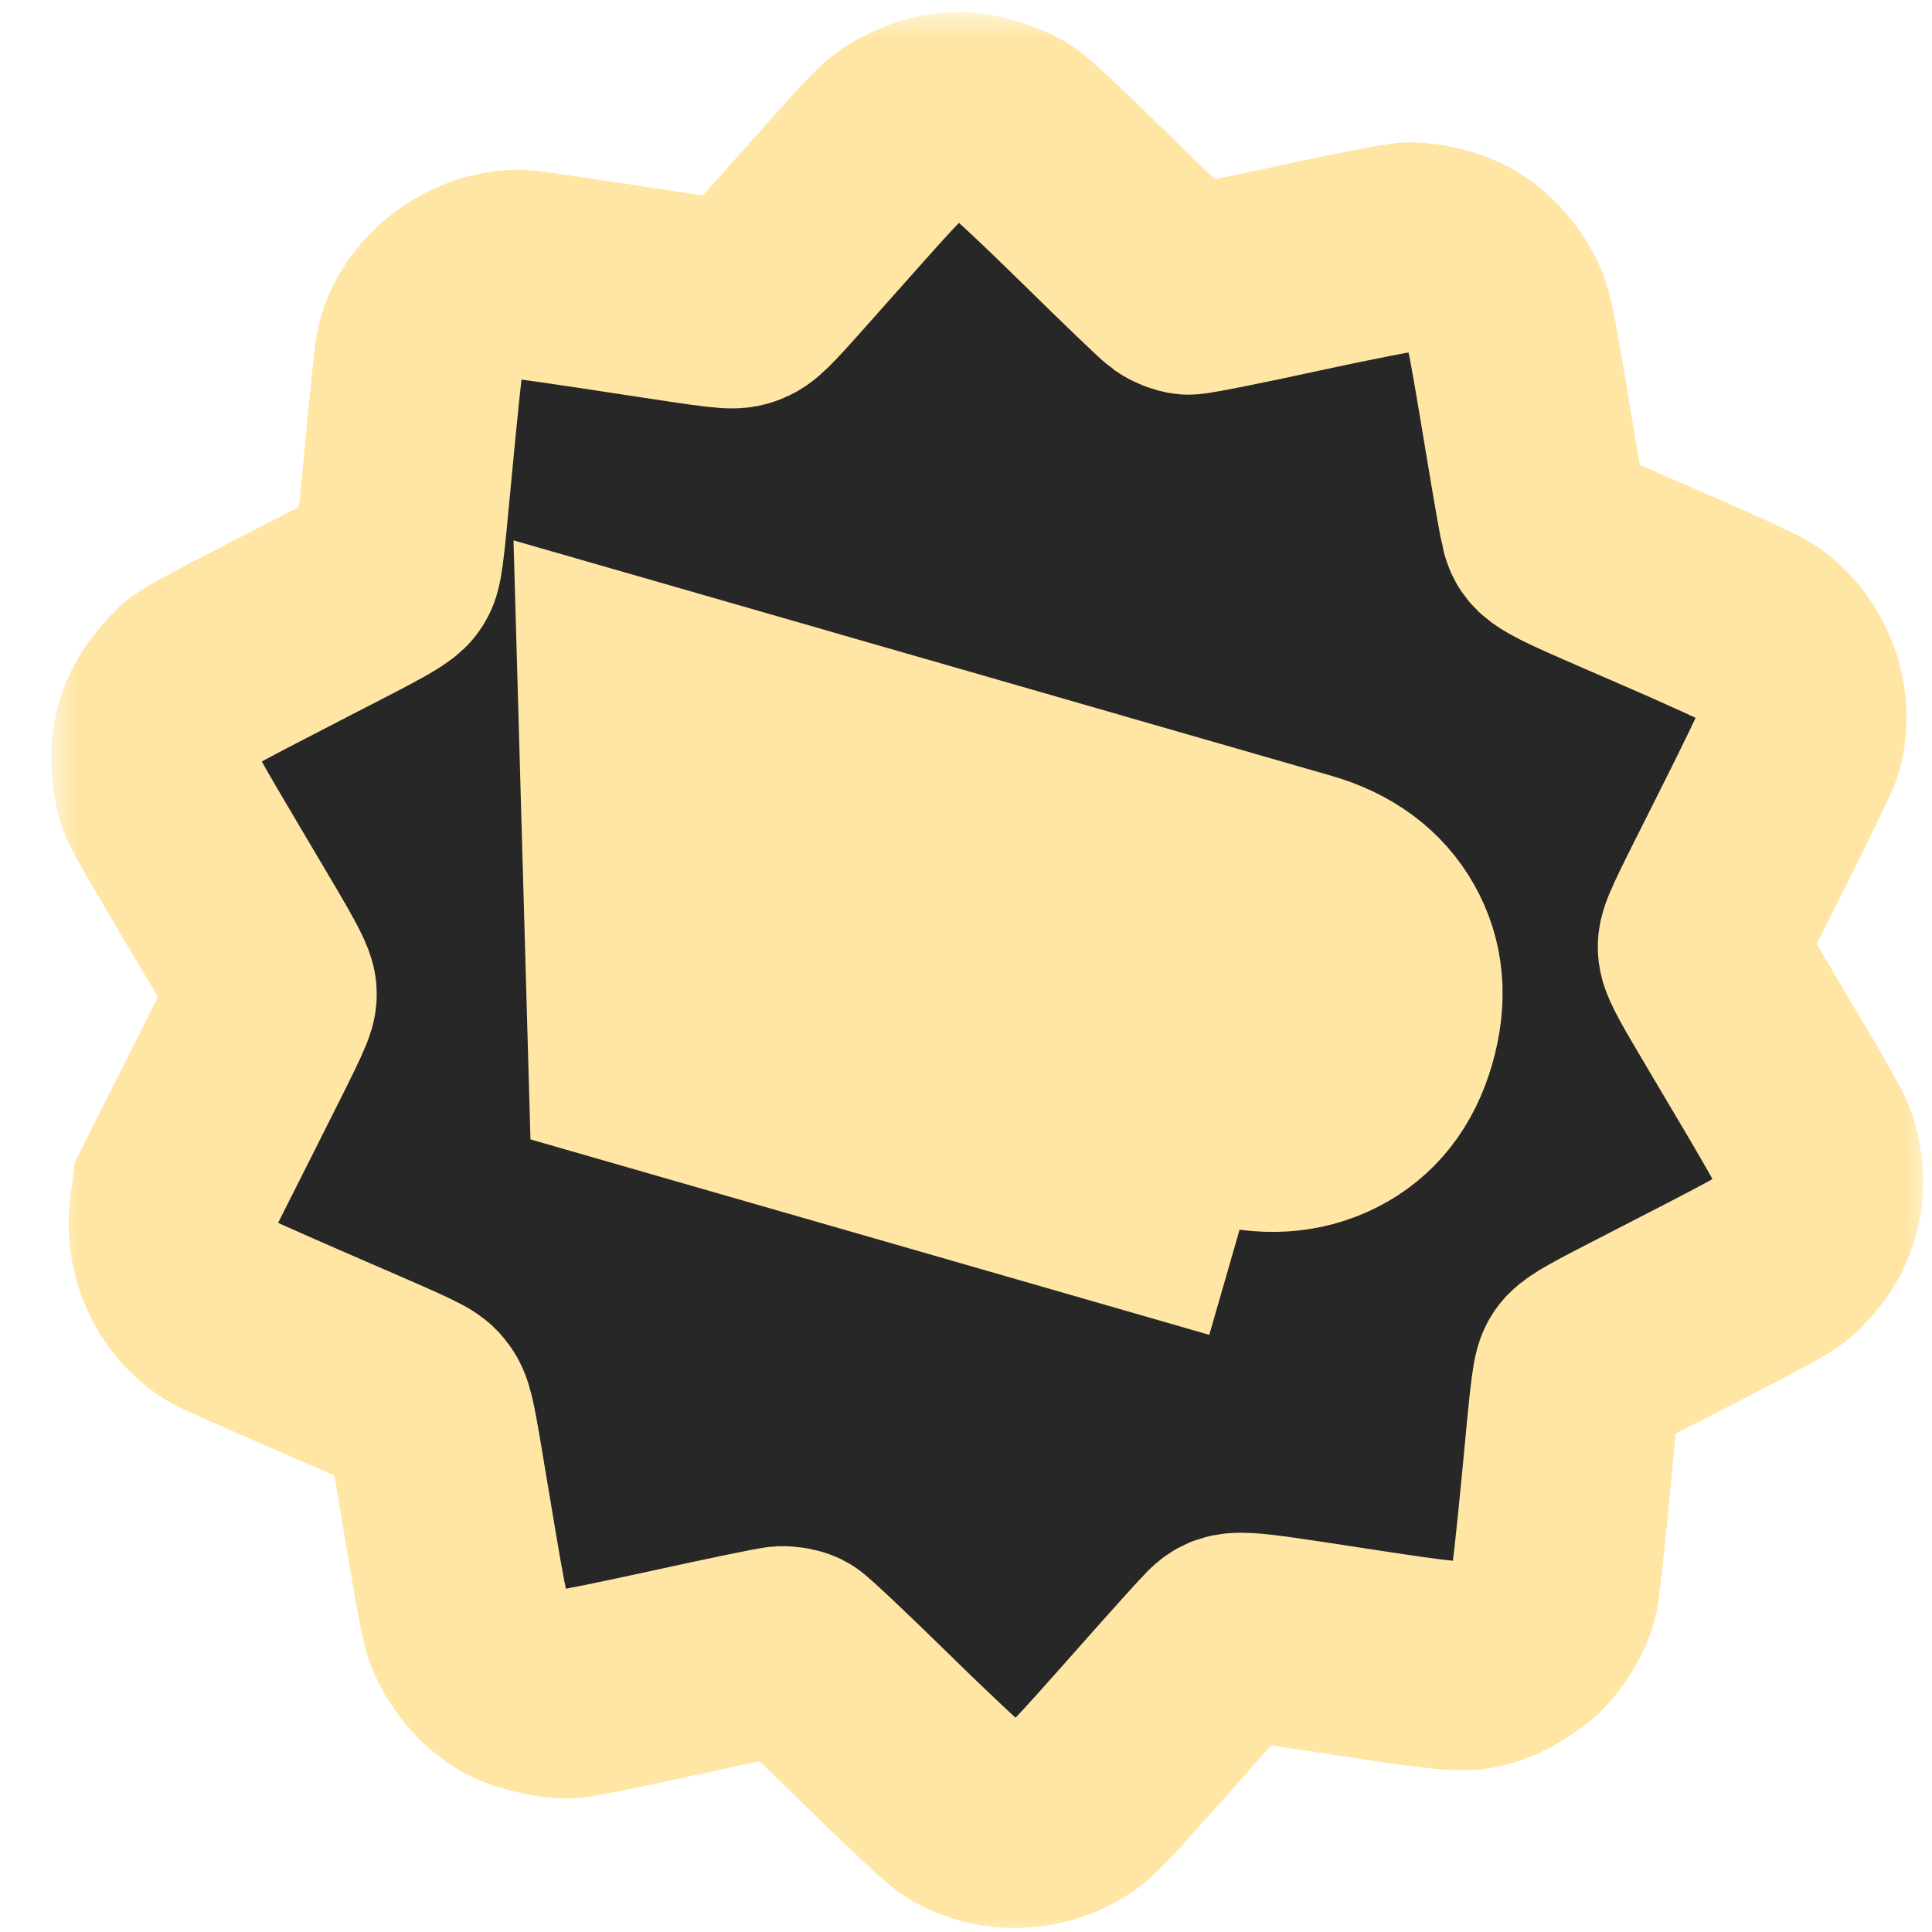
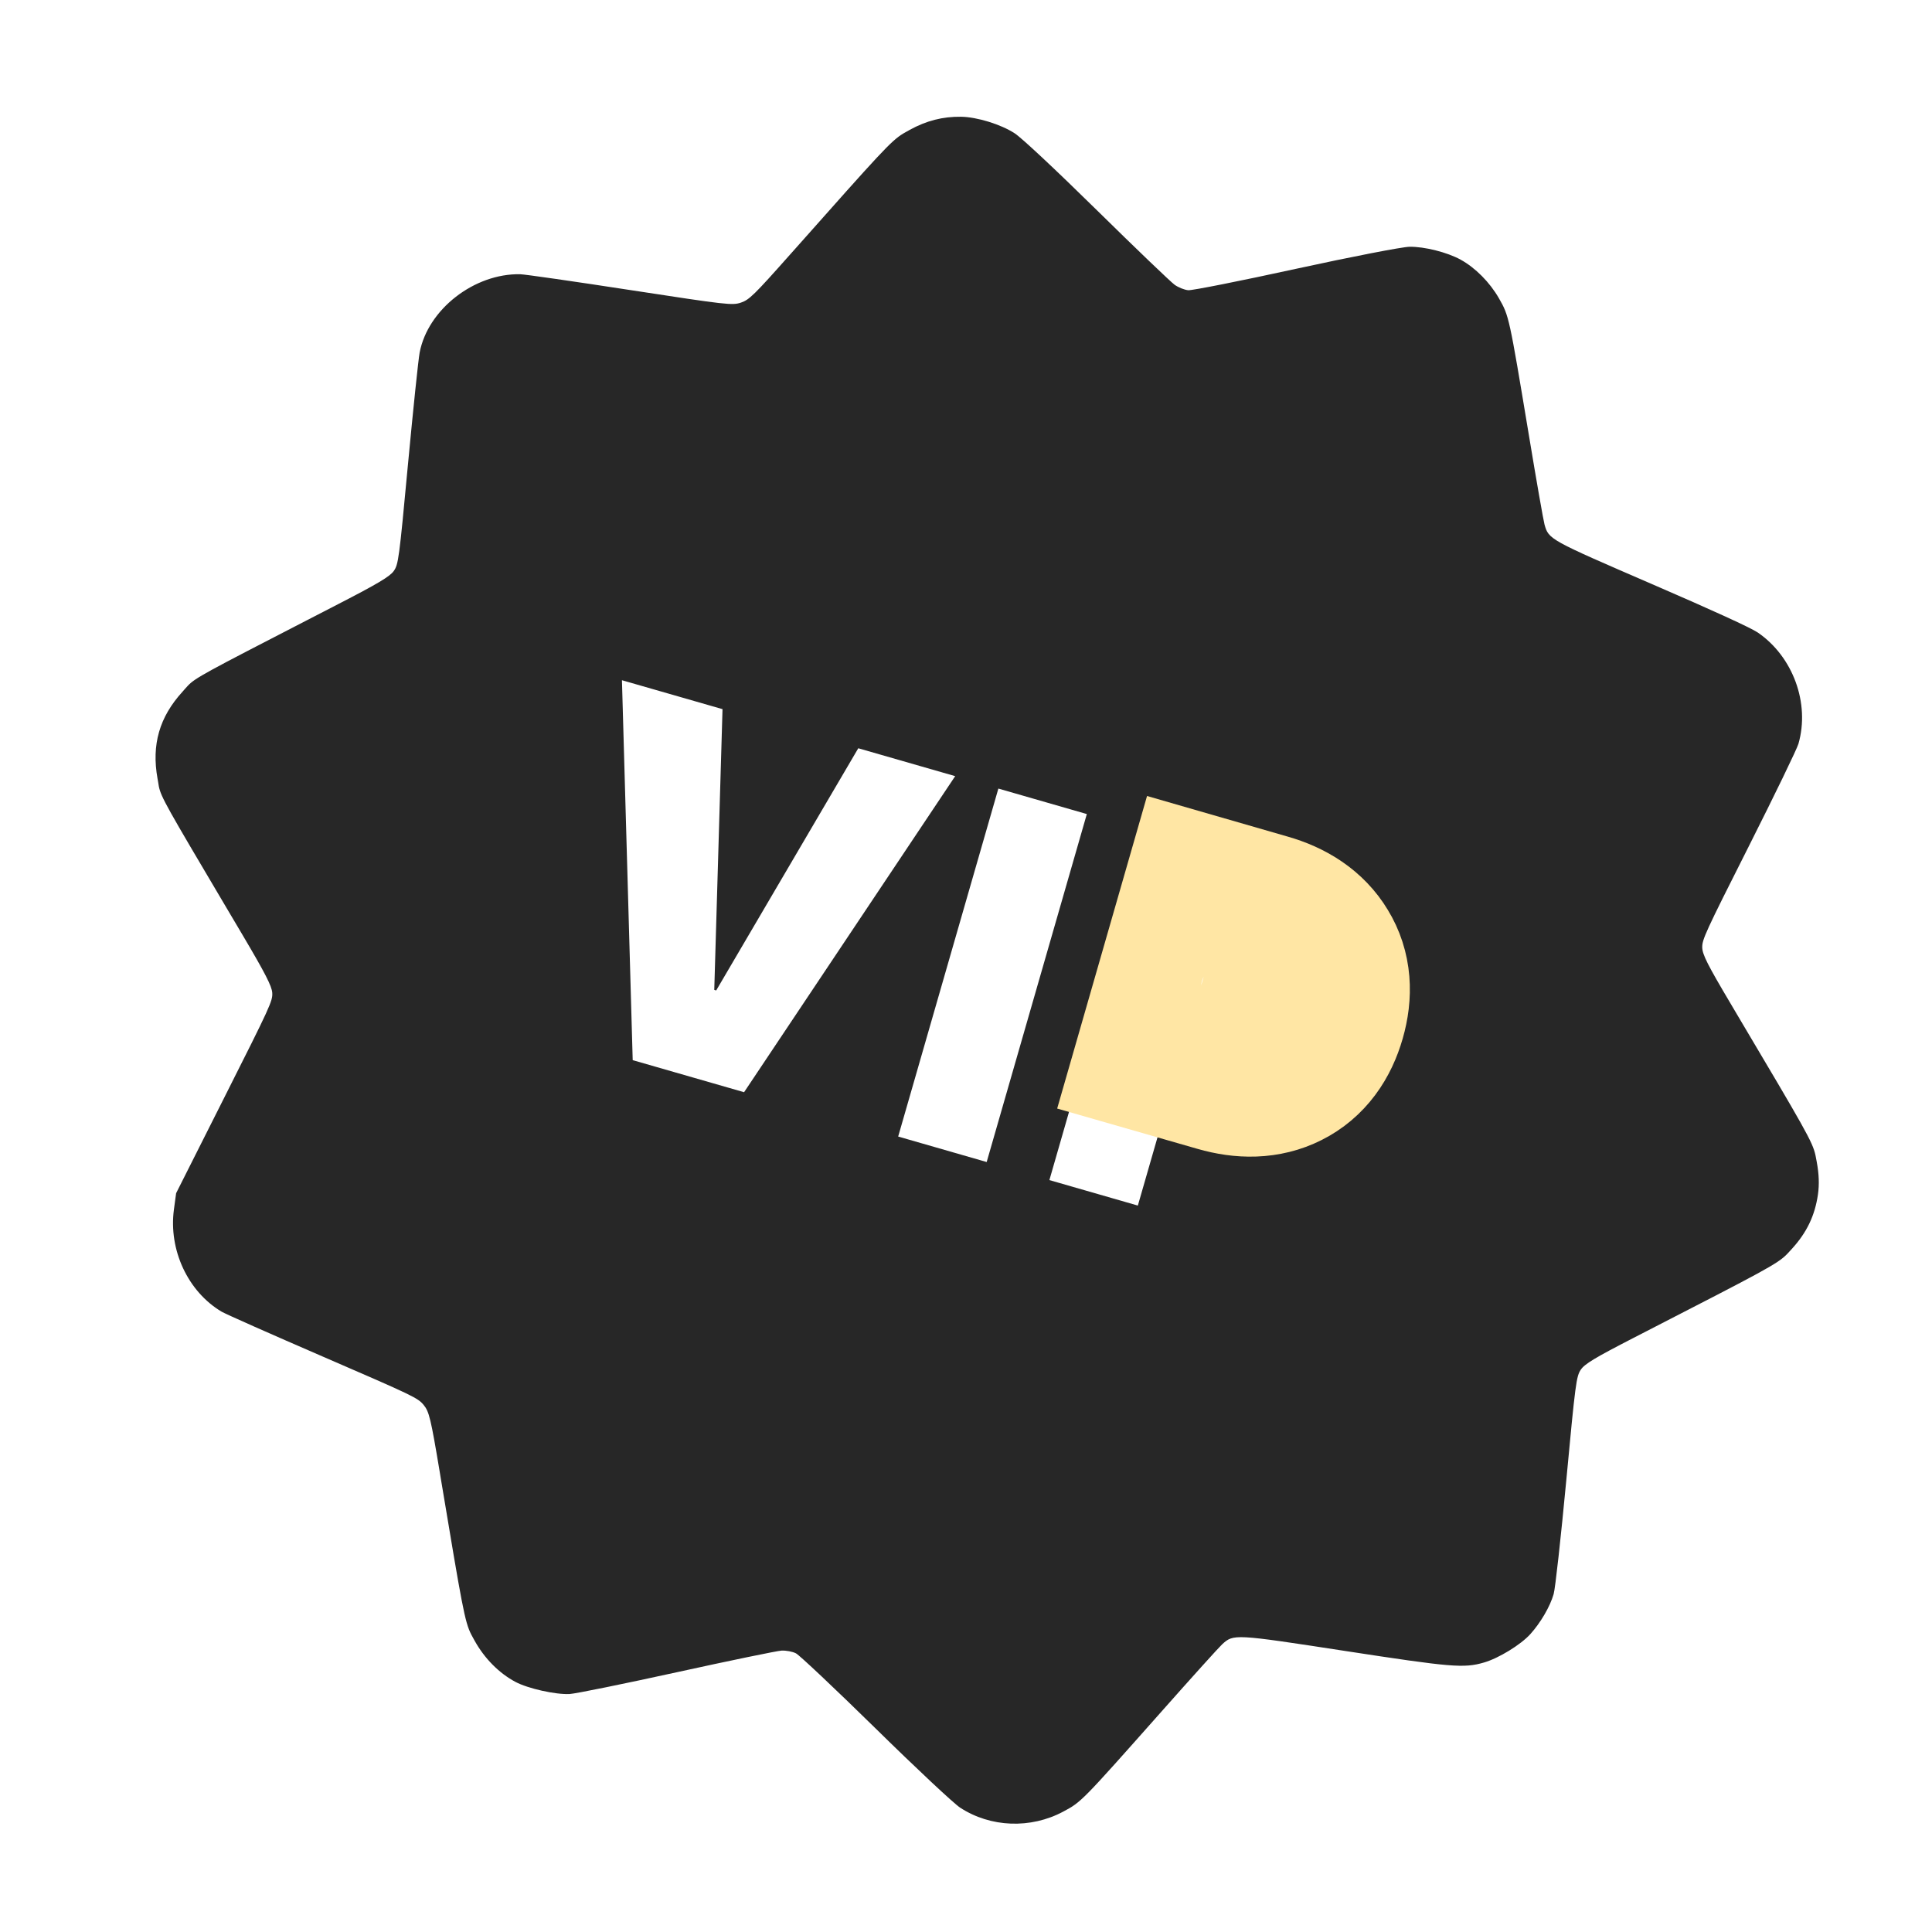
<svg xmlns="http://www.w3.org/2000/svg" width="37" height="37" viewBox="0 0 37 37" fill="none">
  <mask id="path-1-outside-1_1180_497" maskUnits="userSpaceOnUse" x="0.979" y="0.235" width="36" height="37" fill="black">
    <rect fill="white" x="0.979" y="0.235" width="36" height="37" />
    <path d="M22.721 19.86L23.336 17.721L24.112 17.945C24.472 18.048 24.724 18.221 24.868 18.462C25.016 18.702 25.04 18.994 24.941 19.338C24.842 19.683 24.666 19.919 24.412 20.046C24.159 20.174 23.851 20.185 23.487 20.08L22.721 19.86Z" />
    <path fill-rule="evenodd" clip-rule="evenodd" d="M17.422 2.487C17.743 2.311 18.056 2.231 18.406 2.236C18.71 2.24 19.17 2.382 19.432 2.553C19.567 2.641 20.202 3.235 21.013 4.032C21.758 4.765 22.426 5.405 22.497 5.455C22.57 5.506 22.682 5.551 22.756 5.558C22.828 5.565 23.753 5.381 24.811 5.15C25.894 4.914 26.849 4.729 26.993 4.726C27.278 4.721 27.718 4.832 27.973 4.973C28.256 5.129 28.53 5.406 28.706 5.712C28.9 6.052 28.901 6.057 29.28 8.335C29.423 9.199 29.558 9.968 29.579 10.044C29.659 10.33 29.667 10.334 31.637 11.186C32.805 11.691 33.533 12.024 33.664 12.114C34.338 12.575 34.665 13.47 34.442 14.245C34.413 14.345 33.986 15.226 33.492 16.206C32.651 17.873 32.595 17.996 32.6 18.15C32.605 18.284 32.707 18.485 33.135 19.206L33.275 19.443C34.57 21.626 34.711 21.865 34.768 22.122C34.775 22.154 34.781 22.186 34.787 22.221L34.793 22.253C34.836 22.487 34.843 22.685 34.816 22.874C34.757 23.282 34.602 23.605 34.313 23.921L34.291 23.945C34.267 23.972 34.245 23.996 34.222 24.019C34.037 24.207 33.79 24.334 31.533 25.494L31.288 25.62C30.542 26.004 30.349 26.12 30.274 26.231C30.188 26.359 30.17 26.493 29.996 28.352C29.893 29.444 29.785 30.424 29.754 30.529C29.685 30.768 29.506 31.075 29.307 31.296C29.123 31.499 28.702 31.757 28.42 31.839C28.035 31.951 27.799 31.931 25.756 31.617C23.634 31.291 23.625 31.291 23.406 31.49C23.347 31.544 22.824 32.123 22.244 32.778C20.712 34.506 20.708 34.51 20.363 34.694C19.738 35.028 18.971 34.999 18.388 34.619C18.267 34.54 17.559 33.878 16.767 33.1C15.994 32.342 15.308 31.695 15.243 31.663C15.175 31.629 15.057 31.607 14.967 31.611C14.881 31.616 13.979 31.802 12.963 32.025C11.946 32.248 11.023 32.436 10.911 32.442C10.643 32.457 10.111 32.338 9.871 32.21C9.559 32.044 9.28 31.763 9.091 31.424L9.081 31.406C9.06 31.369 9.042 31.336 9.025 31.303C8.899 31.055 8.851 30.767 8.446 28.34L8.42 28.181C8.25 27.165 8.219 27.036 8.114 26.907C8.002 26.771 7.915 26.73 6.189 25.983C5.195 25.553 4.32 25.165 4.244 25.12C3.599 24.737 3.226 23.937 3.331 23.162L3.373 22.851L4.298 21.014C5.181 19.262 5.223 19.17 5.214 19.014C5.206 18.887 5.081 18.643 4.649 17.912L4.302 17.326C3.197 15.459 3.084 15.267 3.042 15.06C3.038 15.037 3.034 15.013 3.03 14.986C3.026 14.964 3.022 14.94 3.017 14.912C2.9 14.263 3.052 13.732 3.497 13.245C3.516 13.224 3.532 13.205 3.547 13.188C3.565 13.168 3.581 13.15 3.597 13.133C3.742 12.98 3.94 12.878 5.869 11.883L6.474 11.571C7.231 11.181 7.464 11.042 7.539 10.938C7.63 10.811 7.643 10.717 7.813 8.894C7.912 7.843 8.012 6.879 8.037 6.751C8.195 5.924 9.085 5.233 9.964 5.252C10.052 5.254 10.999 5.39 12.07 5.555C13.929 5.84 14.024 5.851 14.191 5.795C14.348 5.742 14.444 5.649 15.127 4.879L15.235 4.758C16.867 2.92 17.061 2.701 17.3 2.556C17.333 2.536 17.366 2.518 17.403 2.498L17.422 2.487ZM12.117 20.303L14.25 20.917L18.293 14.864L16.437 14.33L13.716 18.968L13.679 18.957L13.837 13.581L11.911 13.027L12.117 20.303ZM17.201 21.766L18.896 22.254L20.814 15.59L19.12 15.102L17.201 21.766ZM24.938 16.777L22.015 15.936L20.097 22.6L21.791 23.088L22.354 21.134L23.476 21.457C24.221 21.672 24.886 21.631 25.471 21.336C26.057 21.038 26.452 20.535 26.656 19.827C26.86 19.116 26.805 18.481 26.489 17.924C26.172 17.366 25.656 16.984 24.938 16.777Z" />
  </mask>
-   <path d="M22.721 19.86L23.336 17.721L24.112 17.945C24.472 18.048 24.724 18.221 24.868 18.462C25.016 18.702 25.04 18.994 24.941 19.338C24.842 19.683 24.666 19.919 24.412 20.046C24.159 20.174 23.851 20.185 23.487 20.08L22.721 19.86Z" fill="#272727" />
  <path fill-rule="evenodd" clip-rule="evenodd" d="M17.422 2.487C17.743 2.311 18.056 2.231 18.406 2.236C18.71 2.24 19.17 2.382 19.432 2.553C19.567 2.641 20.202 3.235 21.013 4.032C21.758 4.765 22.426 5.405 22.497 5.455C22.57 5.506 22.682 5.551 22.756 5.558C22.828 5.565 23.753 5.381 24.811 5.15C25.894 4.914 26.849 4.729 26.993 4.726C27.278 4.721 27.718 4.832 27.973 4.973C28.256 5.129 28.53 5.406 28.706 5.712C28.9 6.052 28.901 6.057 29.28 8.335C29.423 9.199 29.558 9.968 29.579 10.044C29.659 10.33 29.667 10.334 31.637 11.186C32.805 11.691 33.533 12.024 33.664 12.114C34.338 12.575 34.665 13.47 34.442 14.245C34.413 14.345 33.986 15.226 33.492 16.206C32.651 17.873 32.595 17.996 32.6 18.15C32.605 18.284 32.707 18.485 33.135 19.206L33.275 19.443C34.57 21.626 34.711 21.865 34.768 22.122C34.775 22.154 34.781 22.186 34.787 22.221L34.793 22.253C34.836 22.487 34.843 22.685 34.816 22.874C34.757 23.282 34.602 23.605 34.313 23.921L34.291 23.945C34.267 23.972 34.245 23.996 34.222 24.019C34.037 24.207 33.79 24.334 31.533 25.494L31.288 25.62C30.542 26.004 30.349 26.12 30.274 26.231C30.188 26.359 30.17 26.493 29.996 28.352C29.893 29.444 29.785 30.424 29.754 30.529C29.685 30.768 29.506 31.075 29.307 31.296C29.123 31.499 28.702 31.757 28.42 31.839C28.035 31.951 27.799 31.931 25.756 31.617C23.634 31.291 23.625 31.291 23.406 31.49C23.347 31.544 22.824 32.123 22.244 32.778C20.712 34.506 20.708 34.51 20.363 34.694C19.738 35.028 18.971 34.999 18.388 34.619C18.267 34.54 17.559 33.878 16.767 33.1C15.994 32.342 15.308 31.695 15.243 31.663C15.175 31.629 15.057 31.607 14.967 31.611C14.881 31.616 13.979 31.802 12.963 32.025C11.946 32.248 11.023 32.436 10.911 32.442C10.643 32.457 10.111 32.338 9.871 32.21C9.559 32.044 9.28 31.763 9.091 31.424L9.081 31.406C9.06 31.369 9.042 31.336 9.025 31.303C8.899 31.055 8.851 30.767 8.446 28.34L8.42 28.181C8.25 27.165 8.219 27.036 8.114 26.907C8.002 26.771 7.915 26.73 6.189 25.983C5.195 25.553 4.32 25.165 4.244 25.12C3.599 24.737 3.226 23.937 3.331 23.162L3.373 22.851L4.298 21.014C5.181 19.262 5.223 19.17 5.214 19.014C5.206 18.887 5.081 18.643 4.649 17.912L4.302 17.326C3.197 15.459 3.084 15.267 3.042 15.06C3.038 15.037 3.034 15.013 3.03 14.986C3.026 14.964 3.022 14.94 3.017 14.912C2.9 14.263 3.052 13.732 3.497 13.245C3.516 13.224 3.532 13.205 3.547 13.188C3.565 13.168 3.581 13.15 3.597 13.133C3.742 12.98 3.94 12.878 5.869 11.883L6.474 11.571C7.231 11.181 7.464 11.042 7.539 10.938C7.63 10.811 7.643 10.717 7.813 8.894C7.912 7.843 8.012 6.879 8.037 6.751C8.195 5.924 9.085 5.233 9.964 5.252C10.052 5.254 10.999 5.39 12.07 5.555C13.929 5.84 14.024 5.851 14.191 5.795C14.348 5.742 14.444 5.649 15.127 4.879L15.235 4.758C16.867 2.92 17.061 2.701 17.3 2.556C17.333 2.536 17.366 2.518 17.403 2.498L17.422 2.487ZM12.117 20.303L14.25 20.917L18.293 14.864L16.437 14.33L13.716 18.968L13.679 18.957L13.837 13.581L11.911 13.027L12.117 20.303ZM17.201 21.766L18.896 22.254L20.814 15.59L19.12 15.102L17.201 21.766ZM24.938 16.777L22.015 15.936L20.097 22.6L21.791 23.088L22.354 21.134L23.476 21.457C24.221 21.672 24.886 21.631 25.471 21.336C26.057 21.038 26.452 20.535 26.656 19.827C26.86 19.116 26.805 18.481 26.489 17.924C26.172 17.366 25.656 16.984 24.938 16.777Z" fill="#272727" />
  <path d="M22.721 19.86L23.336 17.721L24.112 17.945C24.472 18.048 24.724 18.221 24.868 18.462C25.016 18.702 25.04 18.994 24.941 19.338C24.842 19.683 24.666 19.919 24.412 20.046C24.159 20.174 23.851 20.185 23.487 20.08L22.721 19.86Z" stroke="#FFE6A4" stroke-width="4" mask="url(#path-1-outside-1_1180_497)" />
-   <path fill-rule="evenodd" clip-rule="evenodd" d="M17.422 2.487C17.743 2.311 18.056 2.231 18.406 2.236C18.71 2.24 19.17 2.382 19.432 2.553C19.567 2.641 20.202 3.235 21.013 4.032C21.758 4.765 22.426 5.405 22.497 5.455C22.57 5.506 22.682 5.551 22.756 5.558C22.828 5.565 23.753 5.381 24.811 5.15C25.894 4.914 26.849 4.729 26.993 4.726C27.278 4.721 27.718 4.832 27.973 4.973C28.256 5.129 28.53 5.406 28.706 5.712C28.9 6.052 28.901 6.057 29.28 8.335C29.423 9.199 29.558 9.968 29.579 10.044C29.659 10.33 29.667 10.334 31.637 11.186C32.805 11.691 33.533 12.024 33.664 12.114C34.338 12.575 34.665 13.47 34.442 14.245C34.413 14.345 33.986 15.226 33.492 16.206C32.651 17.873 32.595 17.996 32.6 18.15C32.605 18.284 32.707 18.485 33.135 19.206L33.275 19.443C34.57 21.626 34.711 21.865 34.768 22.122C34.775 22.154 34.781 22.186 34.787 22.221L34.793 22.253C34.836 22.487 34.843 22.685 34.816 22.874C34.757 23.282 34.602 23.605 34.313 23.921L34.291 23.945C34.267 23.972 34.245 23.996 34.222 24.019C34.037 24.207 33.79 24.334 31.533 25.494L31.288 25.62C30.542 26.004 30.349 26.12 30.274 26.231C30.188 26.359 30.17 26.493 29.996 28.352C29.893 29.444 29.785 30.424 29.754 30.529C29.685 30.768 29.506 31.075 29.307 31.296C29.123 31.499 28.702 31.757 28.42 31.839C28.035 31.951 27.799 31.931 25.756 31.617C23.634 31.291 23.625 31.291 23.406 31.49C23.347 31.544 22.824 32.123 22.244 32.778C20.712 34.506 20.708 34.51 20.363 34.694C19.738 35.028 18.971 34.999 18.388 34.619C18.267 34.54 17.559 33.878 16.767 33.1C15.994 32.342 15.308 31.695 15.243 31.663C15.175 31.629 15.057 31.607 14.967 31.611C14.881 31.616 13.979 31.802 12.963 32.025C11.946 32.248 11.023 32.436 10.911 32.442C10.643 32.457 10.111 32.338 9.871 32.21C9.559 32.044 9.28 31.763 9.091 31.424L9.081 31.406C9.06 31.369 9.042 31.336 9.025 31.303C8.899 31.055 8.851 30.767 8.446 28.34L8.42 28.181C8.25 27.165 8.219 27.036 8.114 26.907C8.002 26.771 7.915 26.73 6.189 25.983C5.195 25.553 4.32 25.165 4.244 25.12C3.599 24.737 3.226 23.937 3.331 23.162L3.373 22.851L4.298 21.014C5.181 19.262 5.223 19.17 5.214 19.014C5.206 18.887 5.081 18.643 4.649 17.912L4.302 17.326C3.197 15.459 3.084 15.267 3.042 15.06C3.038 15.037 3.034 15.013 3.03 14.986C3.026 14.964 3.022 14.94 3.017 14.912C2.9 14.263 3.052 13.732 3.497 13.245C3.516 13.224 3.532 13.205 3.547 13.188C3.565 13.168 3.581 13.15 3.597 13.133C3.742 12.98 3.94 12.878 5.869 11.883L6.474 11.571C7.231 11.181 7.464 11.042 7.539 10.938C7.63 10.811 7.643 10.717 7.813 8.894C7.912 7.843 8.012 6.879 8.037 6.751C8.195 5.924 9.085 5.233 9.964 5.252C10.052 5.254 10.999 5.39 12.07 5.555C13.929 5.84 14.024 5.851 14.191 5.795C14.348 5.742 14.444 5.649 15.127 4.879L15.235 4.758C16.867 2.92 17.061 2.701 17.3 2.556C17.333 2.536 17.366 2.518 17.403 2.498L17.422 2.487ZM12.117 20.303L14.25 20.917L18.293 14.864L16.437 14.33L13.716 18.968L13.679 18.957L13.837 13.581L11.911 13.027L12.117 20.303ZM17.201 21.766L18.896 22.254L20.814 15.59L19.12 15.102L17.201 21.766ZM24.938 16.777L22.015 15.936L20.097 22.6L21.791 23.088L22.354 21.134L23.476 21.457C24.221 21.672 24.886 21.631 25.471 21.336C26.057 21.038 26.452 20.535 26.656 19.827C26.86 19.116 26.805 18.481 26.489 17.924C26.172 17.366 25.656 16.984 24.938 16.777Z" stroke="#FFE6A4" stroke-width="4" mask="url(#path-1-outside-1_1180_497)" />
</svg>